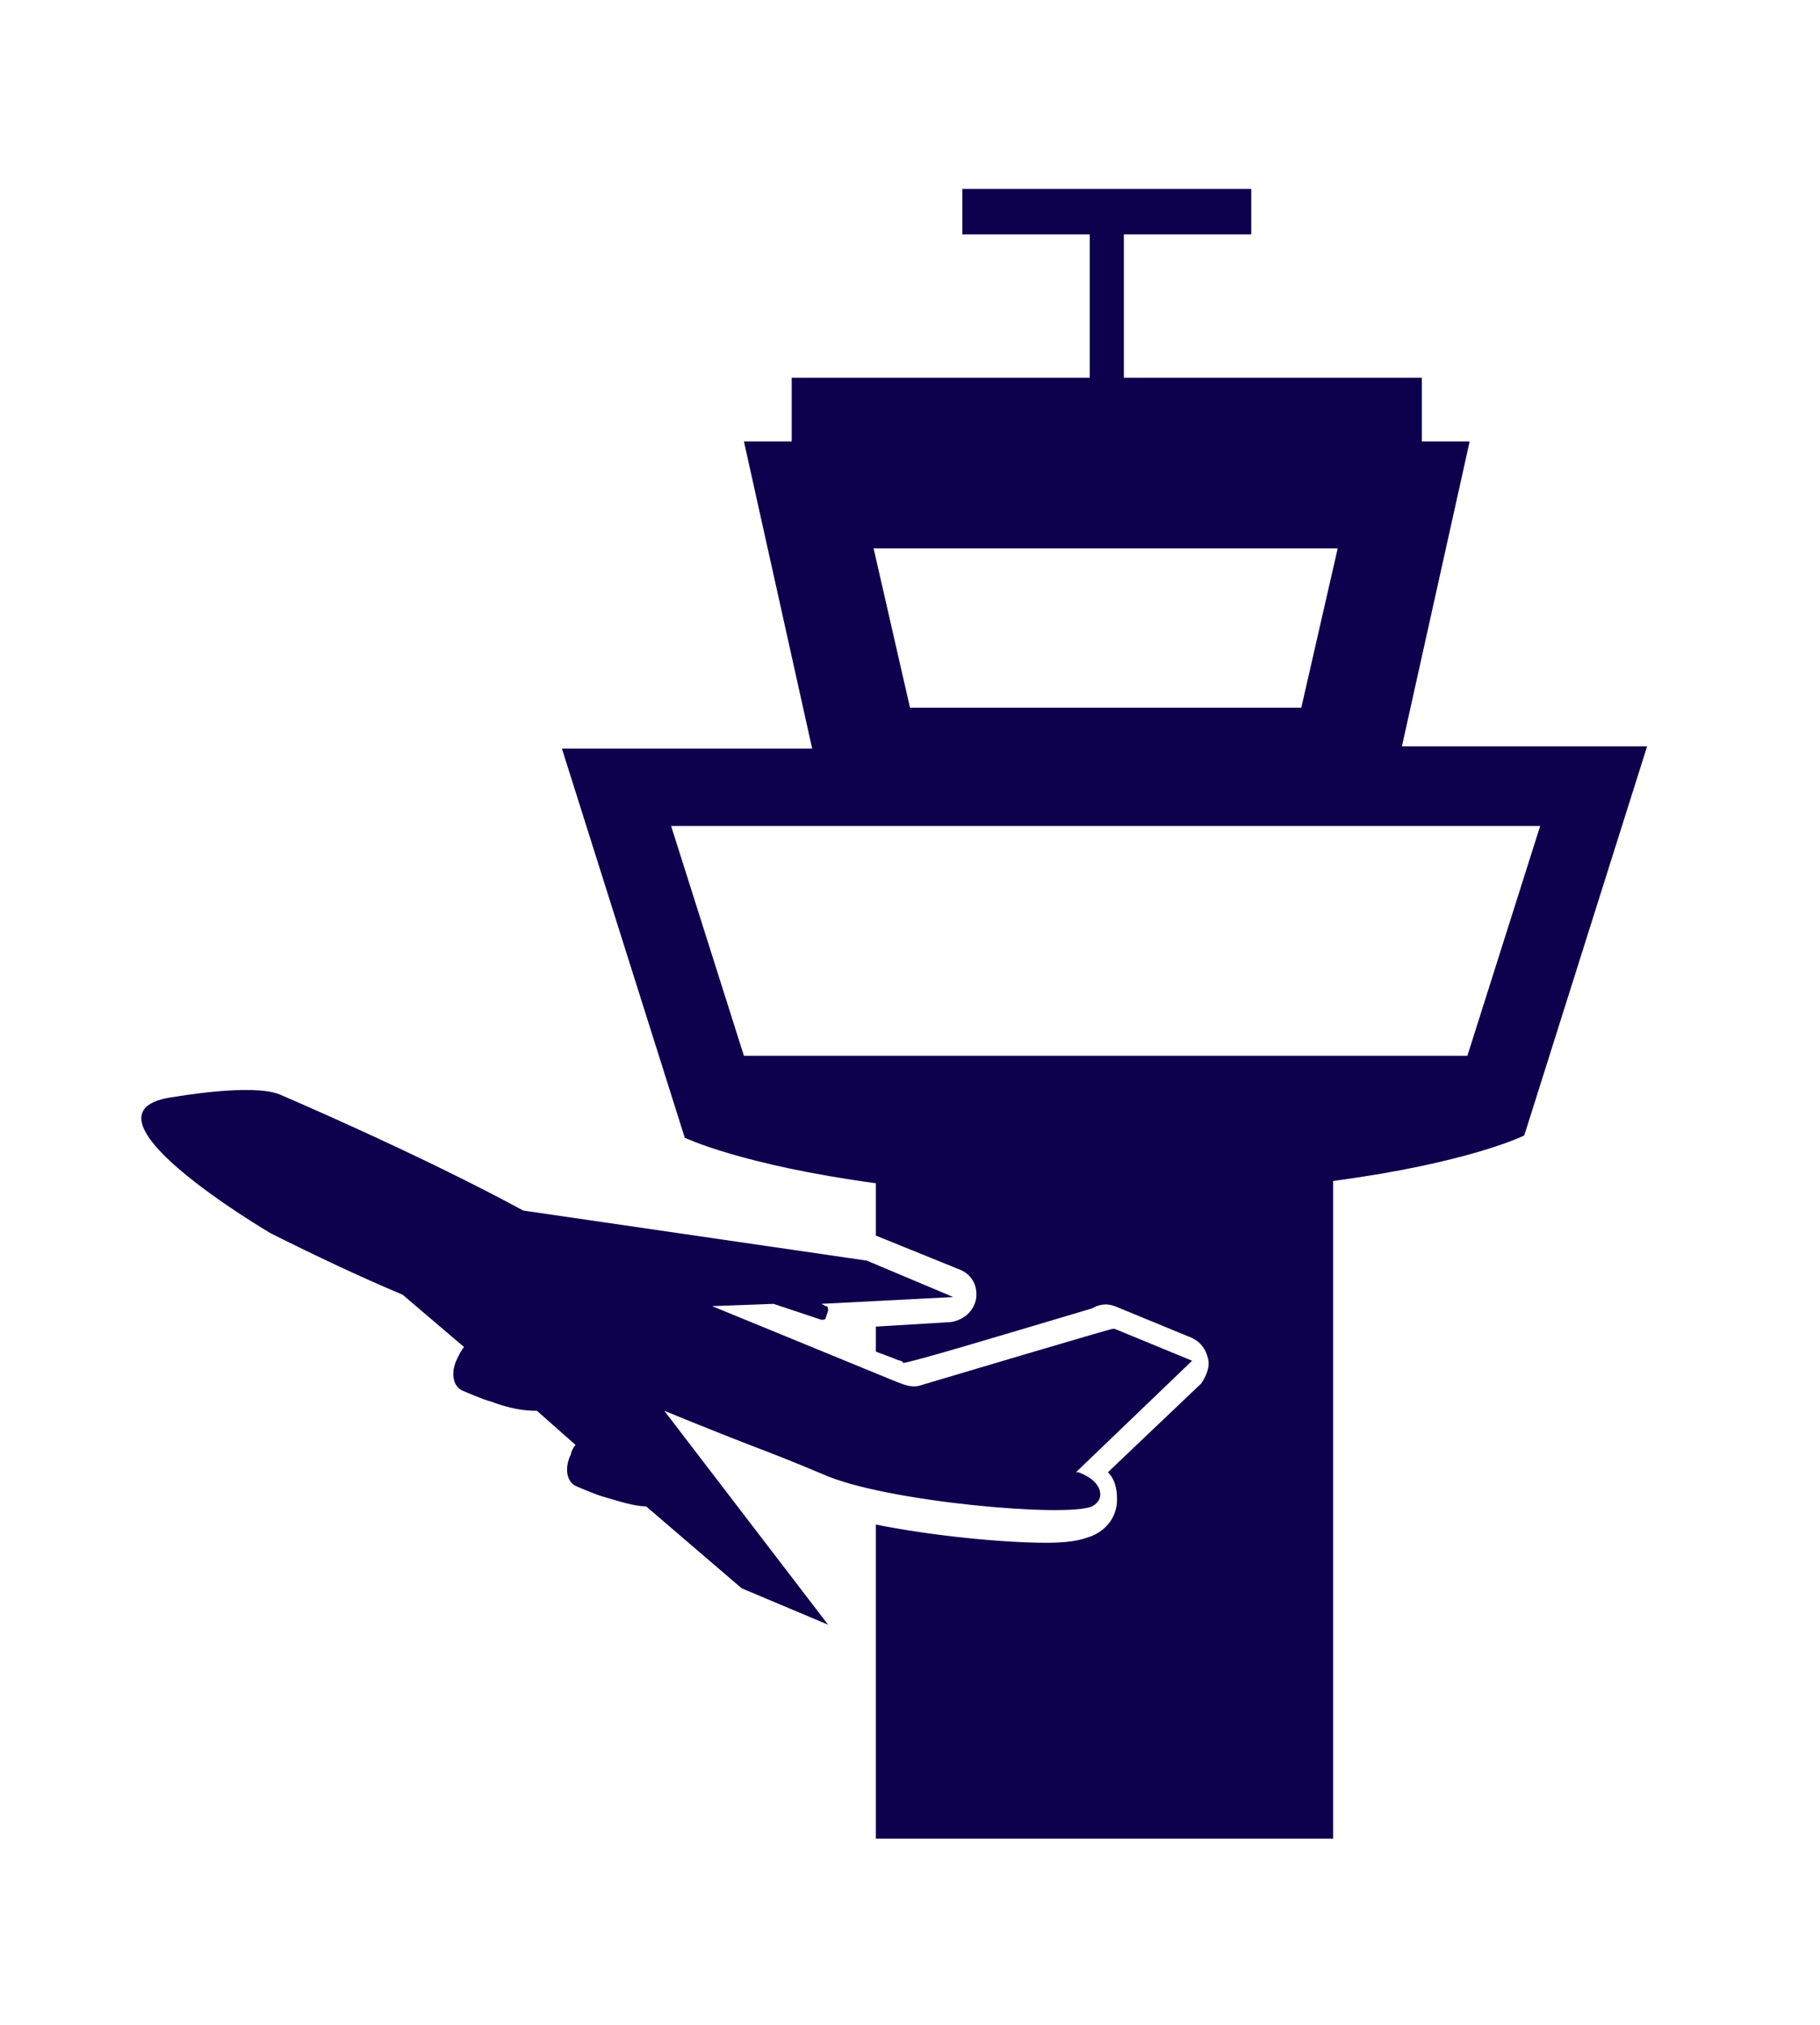
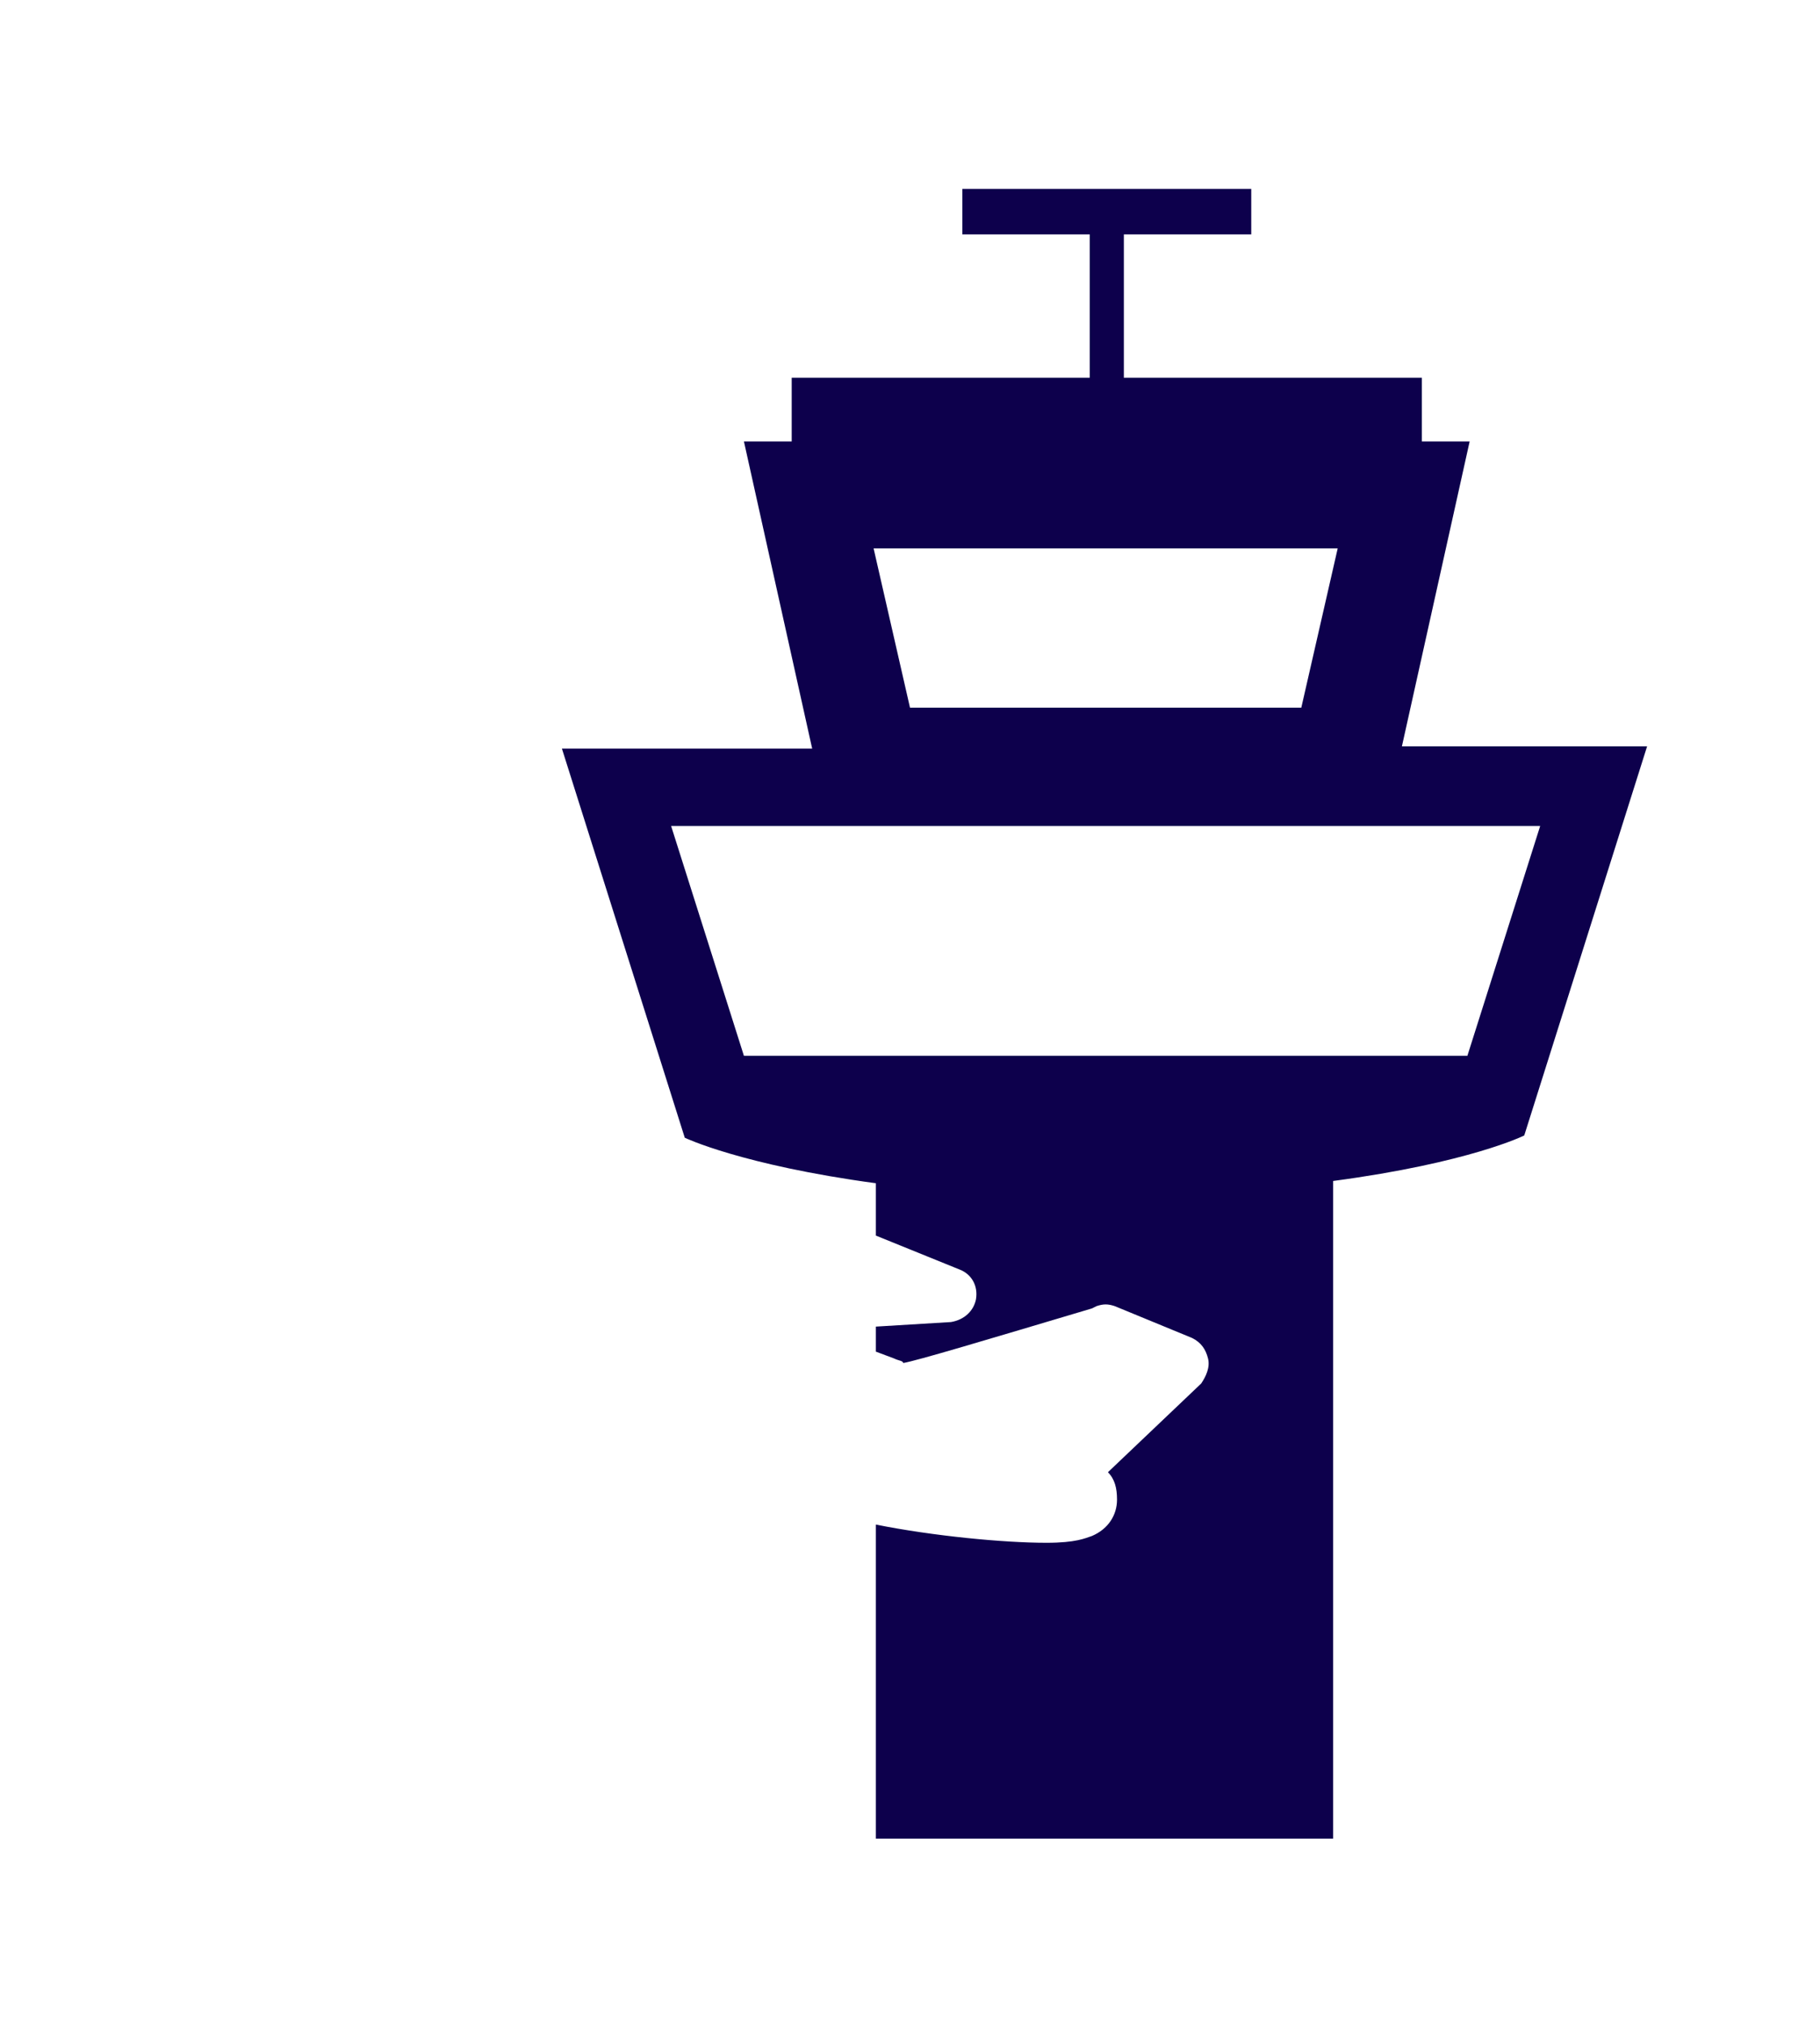
<svg xmlns="http://www.w3.org/2000/svg" version="1.1" id="Layer_1" x="0px" y="0px" viewBox="0 0 80 89" style="enable-background:new 0 0 80 89;" xml:space="preserve">
  <style type="text/css">
	.st0{fill:#0D004C;}
</style>
  <g>
    <path class="st0" d="M61.6,32.9l3-13.5h-2.1v-2.8H49.4v-6.3H55v-2H42.3v2h5.6v6.3H34.8v2.8h-2.1l3,13.5H24.7l5.4,17.1   c0,0,2.5,1.2,8.4,2v2.3l3.7,1.5c0.5,0.2,0.8,0.7,0.7,1.3c-0.1,0.5-0.5,0.9-1.1,1l-3.3,0.2v1.1l0.8,0.3c0.2,0.1,0.4,0.1,0.4,0.2   c0.6-0.1,3.6-1,8.3-2.4l0.2-0.1c0.3-0.1,0.5-0.1,0.8,0l3.4,1.4c0.4,0.2,0.6,0.5,0.7,0.9c0.1,0.4-0.1,0.8-0.3,1.1l-4.1,3.9   c0.3,0.3,0.4,0.7,0.4,1.2c0,0.7-0.4,1.3-1.1,1.6c-0.3,0.1-0.7,0.3-2,0.3c-1.9,0-5-0.3-7.5-0.8v13.8h20.1V51.9c6-0.8,8.4-2,8.4-2   l5.4-17.1H61.6z M58.8,24.1l-1.6,7H40l-1.6-7H58.8z M64.5,46.4H32.7l-3.2-10.1h38.2L64.5,46.4z" />
-     <path class="st0" d="M48,66.2c0.6-0.3,0.5-1.1-0.6-1.5l-0.1,0c0,0,0,0,0.1-0.1l5-4.8L49,58.4l-0.1,0c-0.1,0-7.5,2.2-8.5,2.5   c-0.4,0.1-0.8-0.1-1.3-0.3l-7.8-3.2l2.7-0.1c0,0,0,0,0,0c0,0,0,0,0,0l2.1,0.7c0.1,0,0.2,0,0.2-0.1l0.1-0.3c0-0.1,0-0.2-0.1-0.2   l-0.2-0.1l5.8-0.3l-3.8-1.6L23,53.2c-4.6-2.5-10.7-5.1-10.7-5.1c-1.2-0.5-4.6,0.1-4.6,0.1c-5,0.6,4.2,6,4.2,6c2,1,3.9,1.9,5.8,2.7   l2.7,2.3c-0.1,0.1-0.2,0.3-0.3,0.5c-0.3,0.6-0.2,1.2,0.2,1.4c0,0,0.9,0.4,1.3,0.5c0.8,0.3,1.4,0.4,2,0.4l1.7,1.5   c-0.1,0.1-0.2,0.3-0.2,0.4c-0.3,0.6-0.2,1.2,0.2,1.4c0,0,0.9,0.4,1.3,0.5c0.7,0.2,1.3,0.4,1.8,0.4l4.2,3.6l3.8,1.6L29.2,62   c4.4,1.8,4.4,1.7,7,2.8C38.9,66,46.9,66.7,48,66.2z" />
  </g>
</svg>